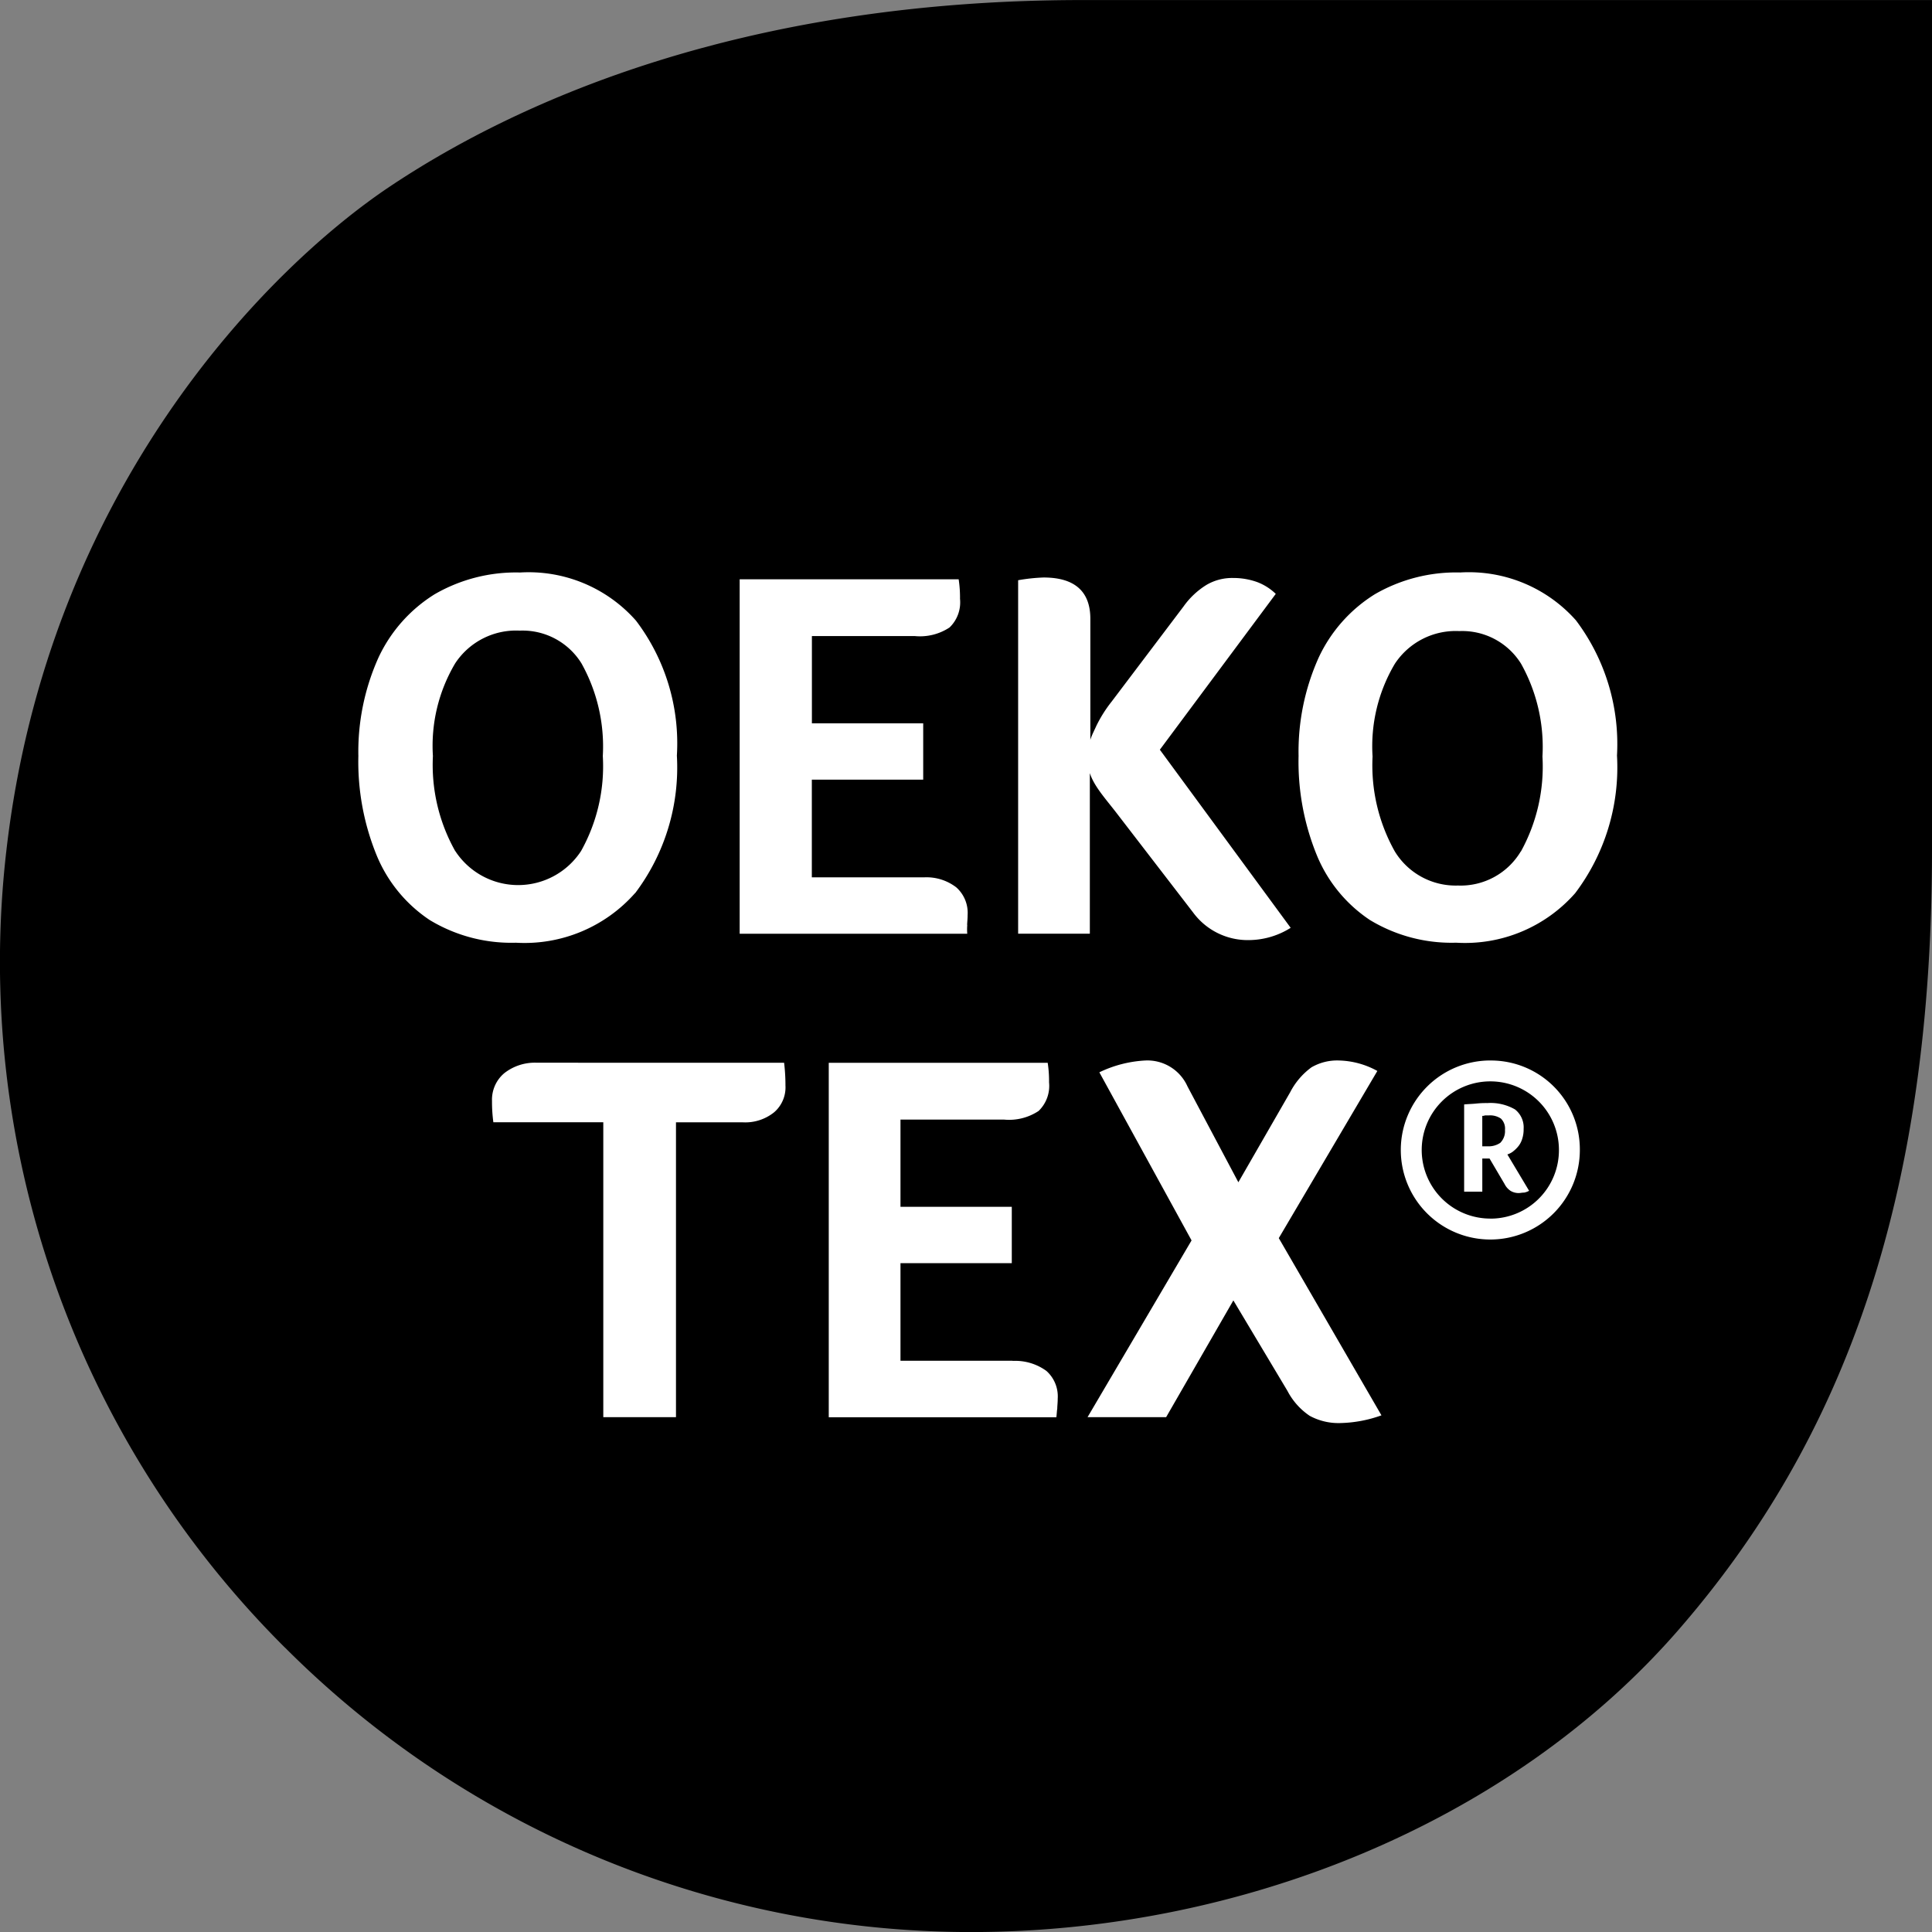
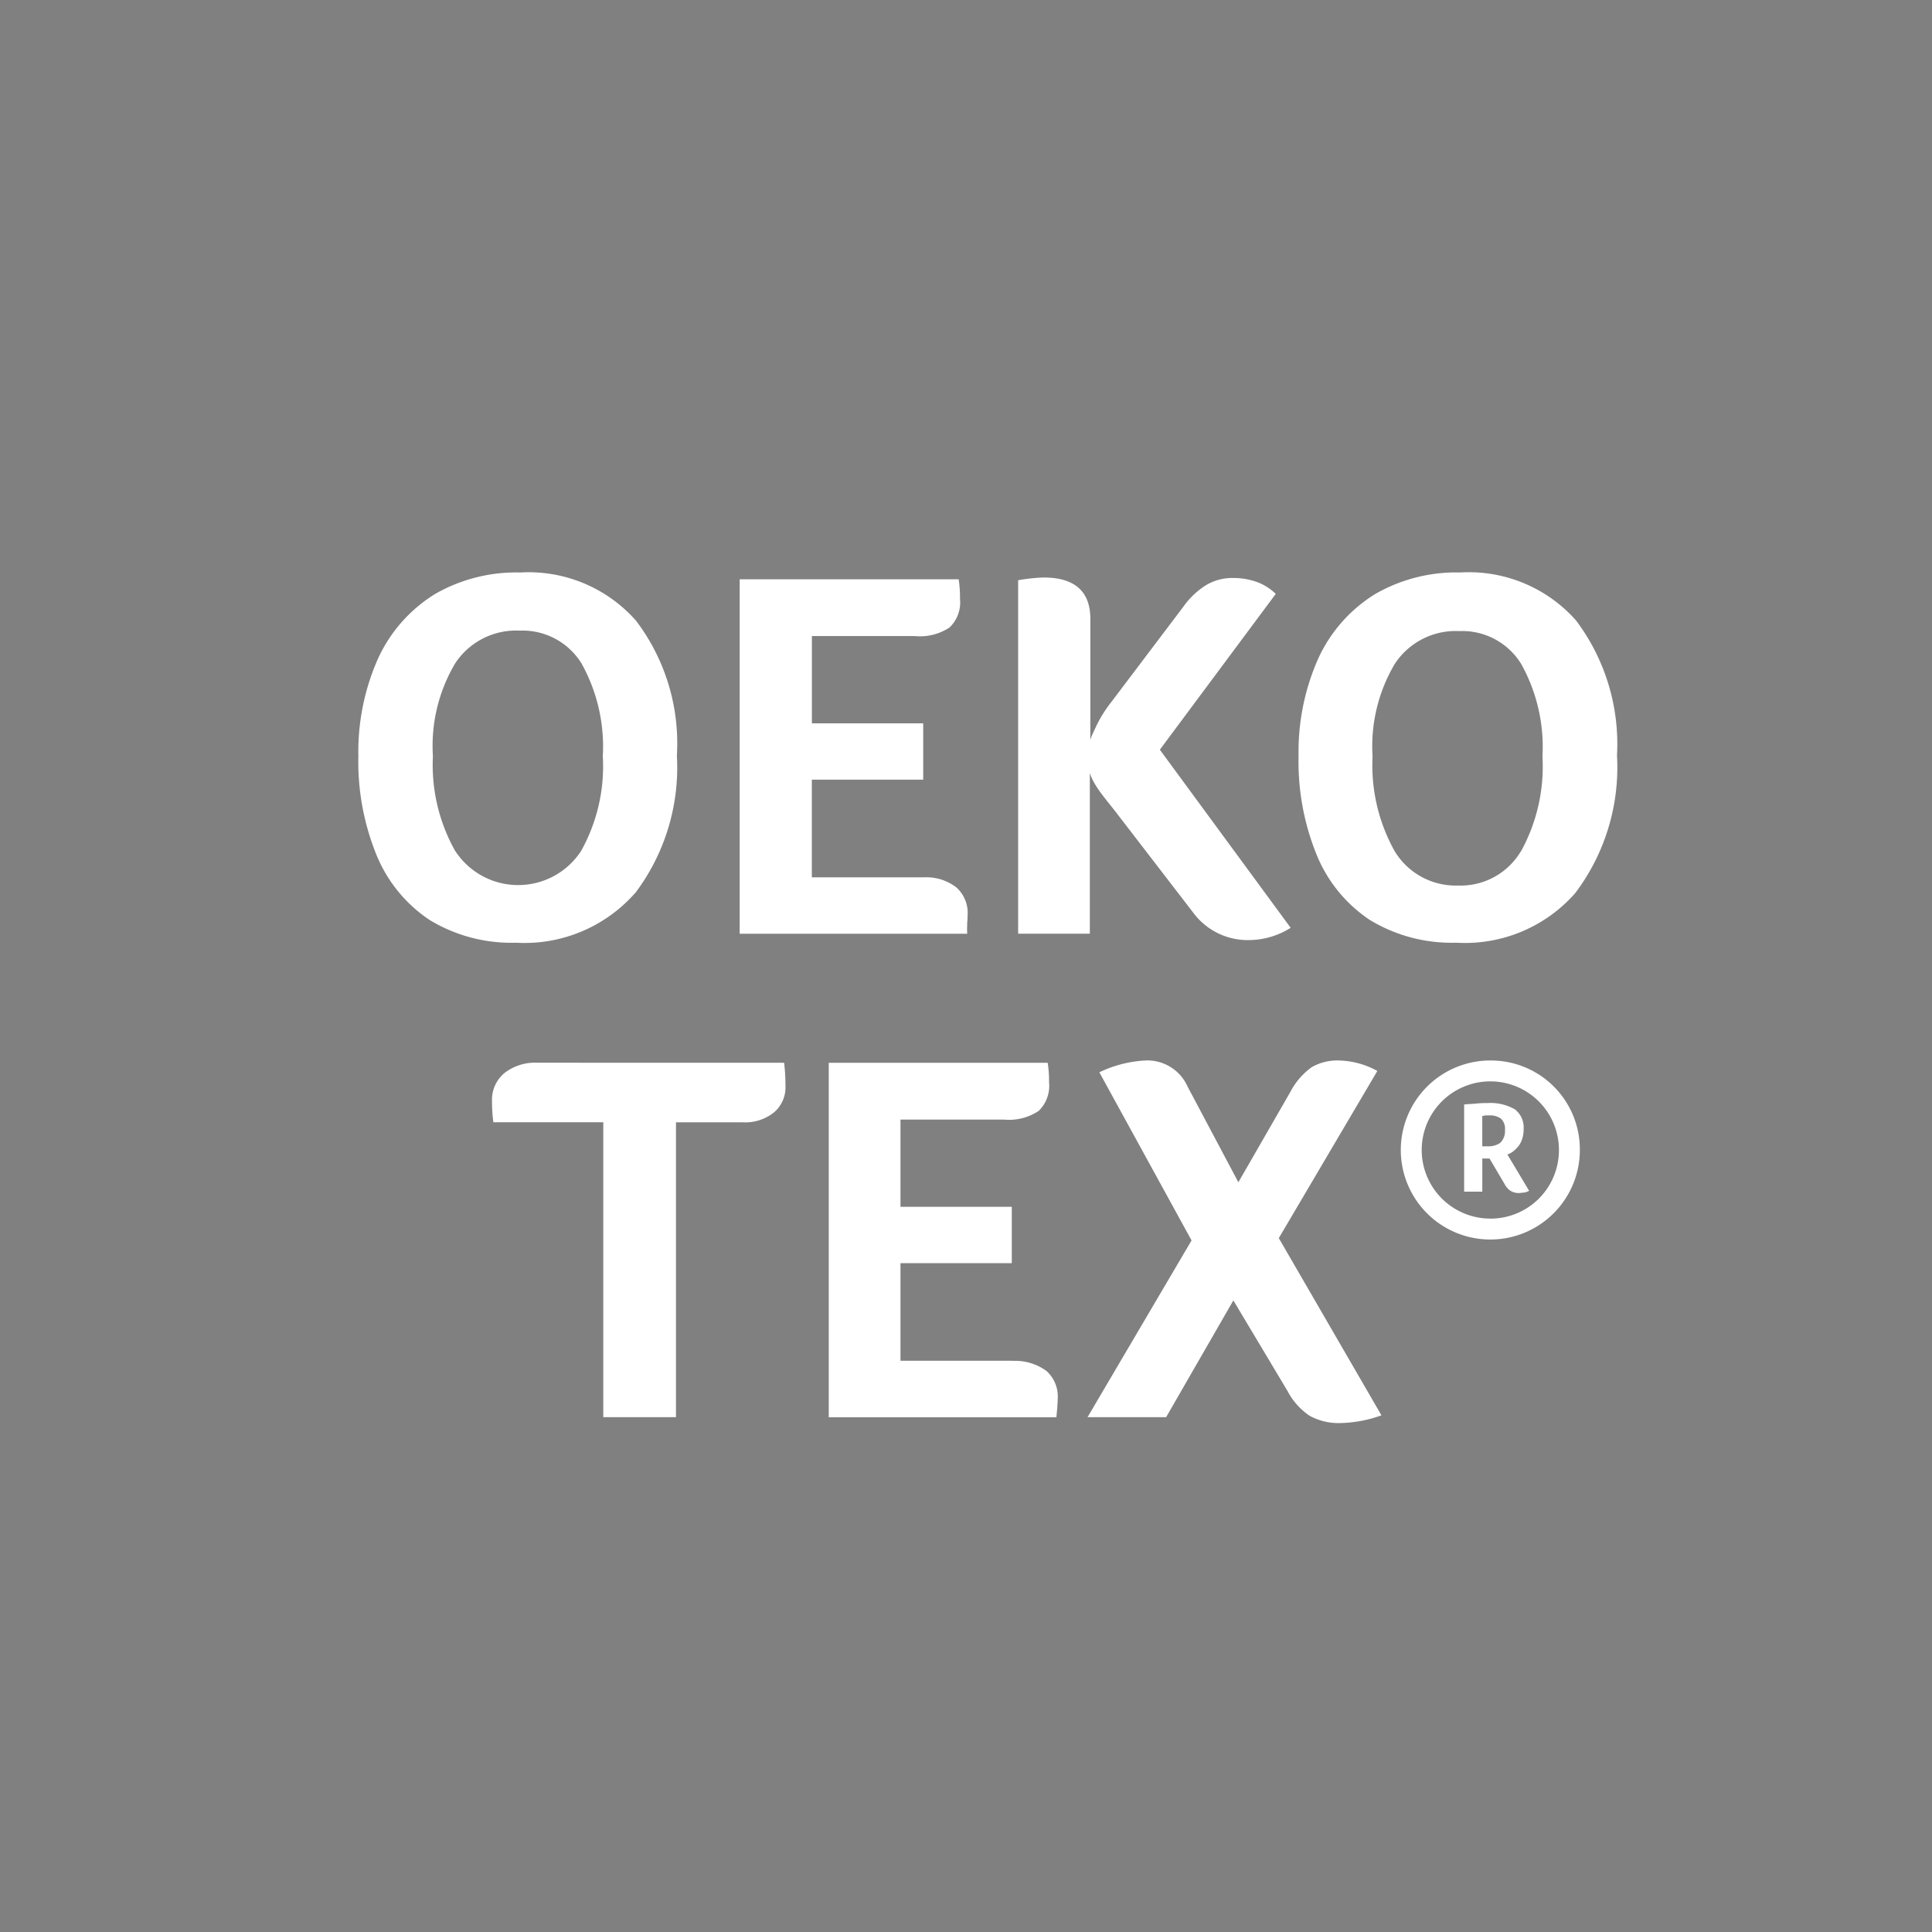
<svg xmlns="http://www.w3.org/2000/svg" width="80" height="80" viewBox="0 0 80 80">
  <rect x="0" y="0" width="80" height="80" fill="#808080" stroke="none" />
  <g id="oekoxtex" transform="translate(0 0.002)">
-     <path id="Tracé_2212" data-name="Tracé 2212" d="M11.8,68.22A40.146,40.146,0,0,0,40.218,80c11.117,0,22.309-4.5,29.268-12.493S80,49.443,80,35.182V0H44.826c-14.5,0-23.776,4.44-28.7,7.733C11.024,11.155,1.976,20.318.264,35.218a40.057,40.057,0,0,0,11.531,33" transform="translate(0)" />
    <path id="Tracé_2213" data-name="Tracé 2213" d="M153.505,198.441a3.451,3.451,0,0,0-1.58-.433,2.116,2.116,0,0,0-1.147.282,2.959,2.959,0,0,0-.884,1.035l-2.144,3.725-2.107-3.97a1.818,1.818,0,0,0-1.749-1.072,4.962,4.962,0,0,0-1.9.489l3.818,6.961-4.307,7.319h3.254l2.784-4.835,2.238,3.744a2.814,2.814,0,0,0,.922,1.035,2.5,2.5,0,0,0,1.26.3,5.354,5.354,0,0,0,1.712-.32l-4.251-7.338Zm-15.1,12h-4.646V206.4h4.609v-2.333h-4.609v-3.612h4.289a2.214,2.214,0,0,0,1.43-.357,1.442,1.442,0,0,0,.433-1.185,4.948,4.948,0,0,0-.056-.809h-9.066v14.676h9.424c.019-.132.019-.245.038-.357,0-.113.019-.245.019-.414a1.412,1.412,0,0,0-.47-1.148,2.188,2.188,0,0,0-1.392-.414ZM118.707,198.1a2.051,2.051,0,0,0-1.354.433,1.433,1.433,0,0,0-.508,1.148,6.358,6.358,0,0,0,.056.884h4.552v12.211h3.01V200.567h2.746a1.907,1.907,0,0,0,1.317-.414,1.36,1.36,0,0,0,.47-1.11,7.658,7.658,0,0,0-.056-.941Zm40.423,3.669a1.278,1.278,0,0,0,.226-.226.907.907,0,0,0,.15-.3,1.251,1.251,0,0,0,.056-.4.946.946,0,0,0-.357-.809,2.023,2.023,0,0,0-1.147-.263,3.924,3.924,0,0,0-.451.019c-.169.019-.339.019-.508.038v3.612h.752v-1.373h.3l.621,1.054a.739.739,0,0,0,.245.282.649.649,0,0,0,.339.094c.075,0,.132-.019.226-.019a.673.673,0,0,0,.207-.075l-.9-1.505A.782.782,0,0,0,159.129,201.771Zm-.527-.357a.856.856,0,0,1-.508.15h-.245V200.3a.238.238,0,0,0,.113-.019h.169a.791.791,0,0,1,.489.132.572.572,0,0,1,.169.47.683.683,0,0,1-.188.527Zm-.4-3.405a3.707,3.707,0,1,0,3.687,3.707A3.681,3.681,0,0,0,158.208,198.008Zm0,6.547a2.841,2.841,0,1,1,2.821-2.841A2.834,2.834,0,0,1,158.208,204.556Zm3.536-24.76a5.926,5.926,0,0,0-4.8-1.994,6.725,6.725,0,0,0-3.536.9,6.143,6.143,0,0,0-2.332,2.634,9.5,9.5,0,0,0-.828,4.064,10.234,10.234,0,0,0,.752,4.1,5.921,5.921,0,0,0,2.2,2.691,6.523,6.523,0,0,0,3.574.941,6.072,6.072,0,0,0,4.928-2.051,8.633,8.633,0,0,0,1.731-5.7,8.505,8.505,0,0,0-1.693-5.588Zm-2.295,9.558a2.9,2.9,0,0,1-2.6,1.411,2.953,2.953,0,0,1-2.615-1.411,7.278,7.278,0,0,1-.922-3.932,6.69,6.69,0,0,1,.922-3.838,3.016,3.016,0,0,1,2.671-1.355,2.869,2.869,0,0,1,2.558,1.355,7.065,7.065,0,0,1,.884,3.838A7.286,7.286,0,0,1,159.449,189.354ZM141.6,185.327c-.282.828.414,1.543,1.072,2.389l3.2,4.158a2.81,2.81,0,0,0,2.332,1.148,3.279,3.279,0,0,0,1.712-.508l-5.417-7.375,4.8-6.453a2.26,2.26,0,0,0-.771-.489,2.919,2.919,0,0,0-1-.169,2.1,2.1,0,0,0-1.091.282,3.276,3.276,0,0,0-.959.9l-2.972,3.932a5.479,5.479,0,0,0-.64,1.016c-.132.3-.357.677-.245.9V179.72c0-1.129-.64-1.712-1.937-1.712a7.435,7.435,0,0,0-1.053.113v14.637H141.6ZM136.52,192.4c0-.113.019-.245.019-.414a1.412,1.412,0,0,0-.47-1.148,2.023,2.023,0,0,0-1.335-.414h-4.646v-4.045H134.7v-2.333h-4.609v-3.612h4.27a2.215,2.215,0,0,0,1.43-.357,1.442,1.442,0,0,0,.433-1.185,4.946,4.946,0,0,0-.056-.809H127.1v14.676h9.424a2.264,2.264,0,0,1,0-.357Zm-13.751-1.317a8.633,8.633,0,0,0,1.731-5.7,8.4,8.4,0,0,0-1.693-5.588,5.927,5.927,0,0,0-4.8-1.994,6.725,6.725,0,0,0-3.536.9,6.142,6.142,0,0,0-2.332,2.634,9.5,9.5,0,0,0-.828,4.064,10.234,10.234,0,0,0,.752,4.1,5.922,5.922,0,0,0,2.2,2.691,6.523,6.523,0,0,0,3.574.941,6.1,6.1,0,0,0,4.928-2.051Zm-7.449-1.75a7.278,7.278,0,0,1-.922-3.932,6.69,6.69,0,0,1,.922-3.838,3.016,3.016,0,0,1,2.671-1.355,2.869,2.869,0,0,1,2.558,1.355,7.064,7.064,0,0,1,.884,3.838,7.2,7.2,0,0,1-.9,3.932,3.11,3.11,0,0,1-5.21,0Z" transform="translate(-96.472 -154.097)" fill="#fff" />
  </g>
</svg>